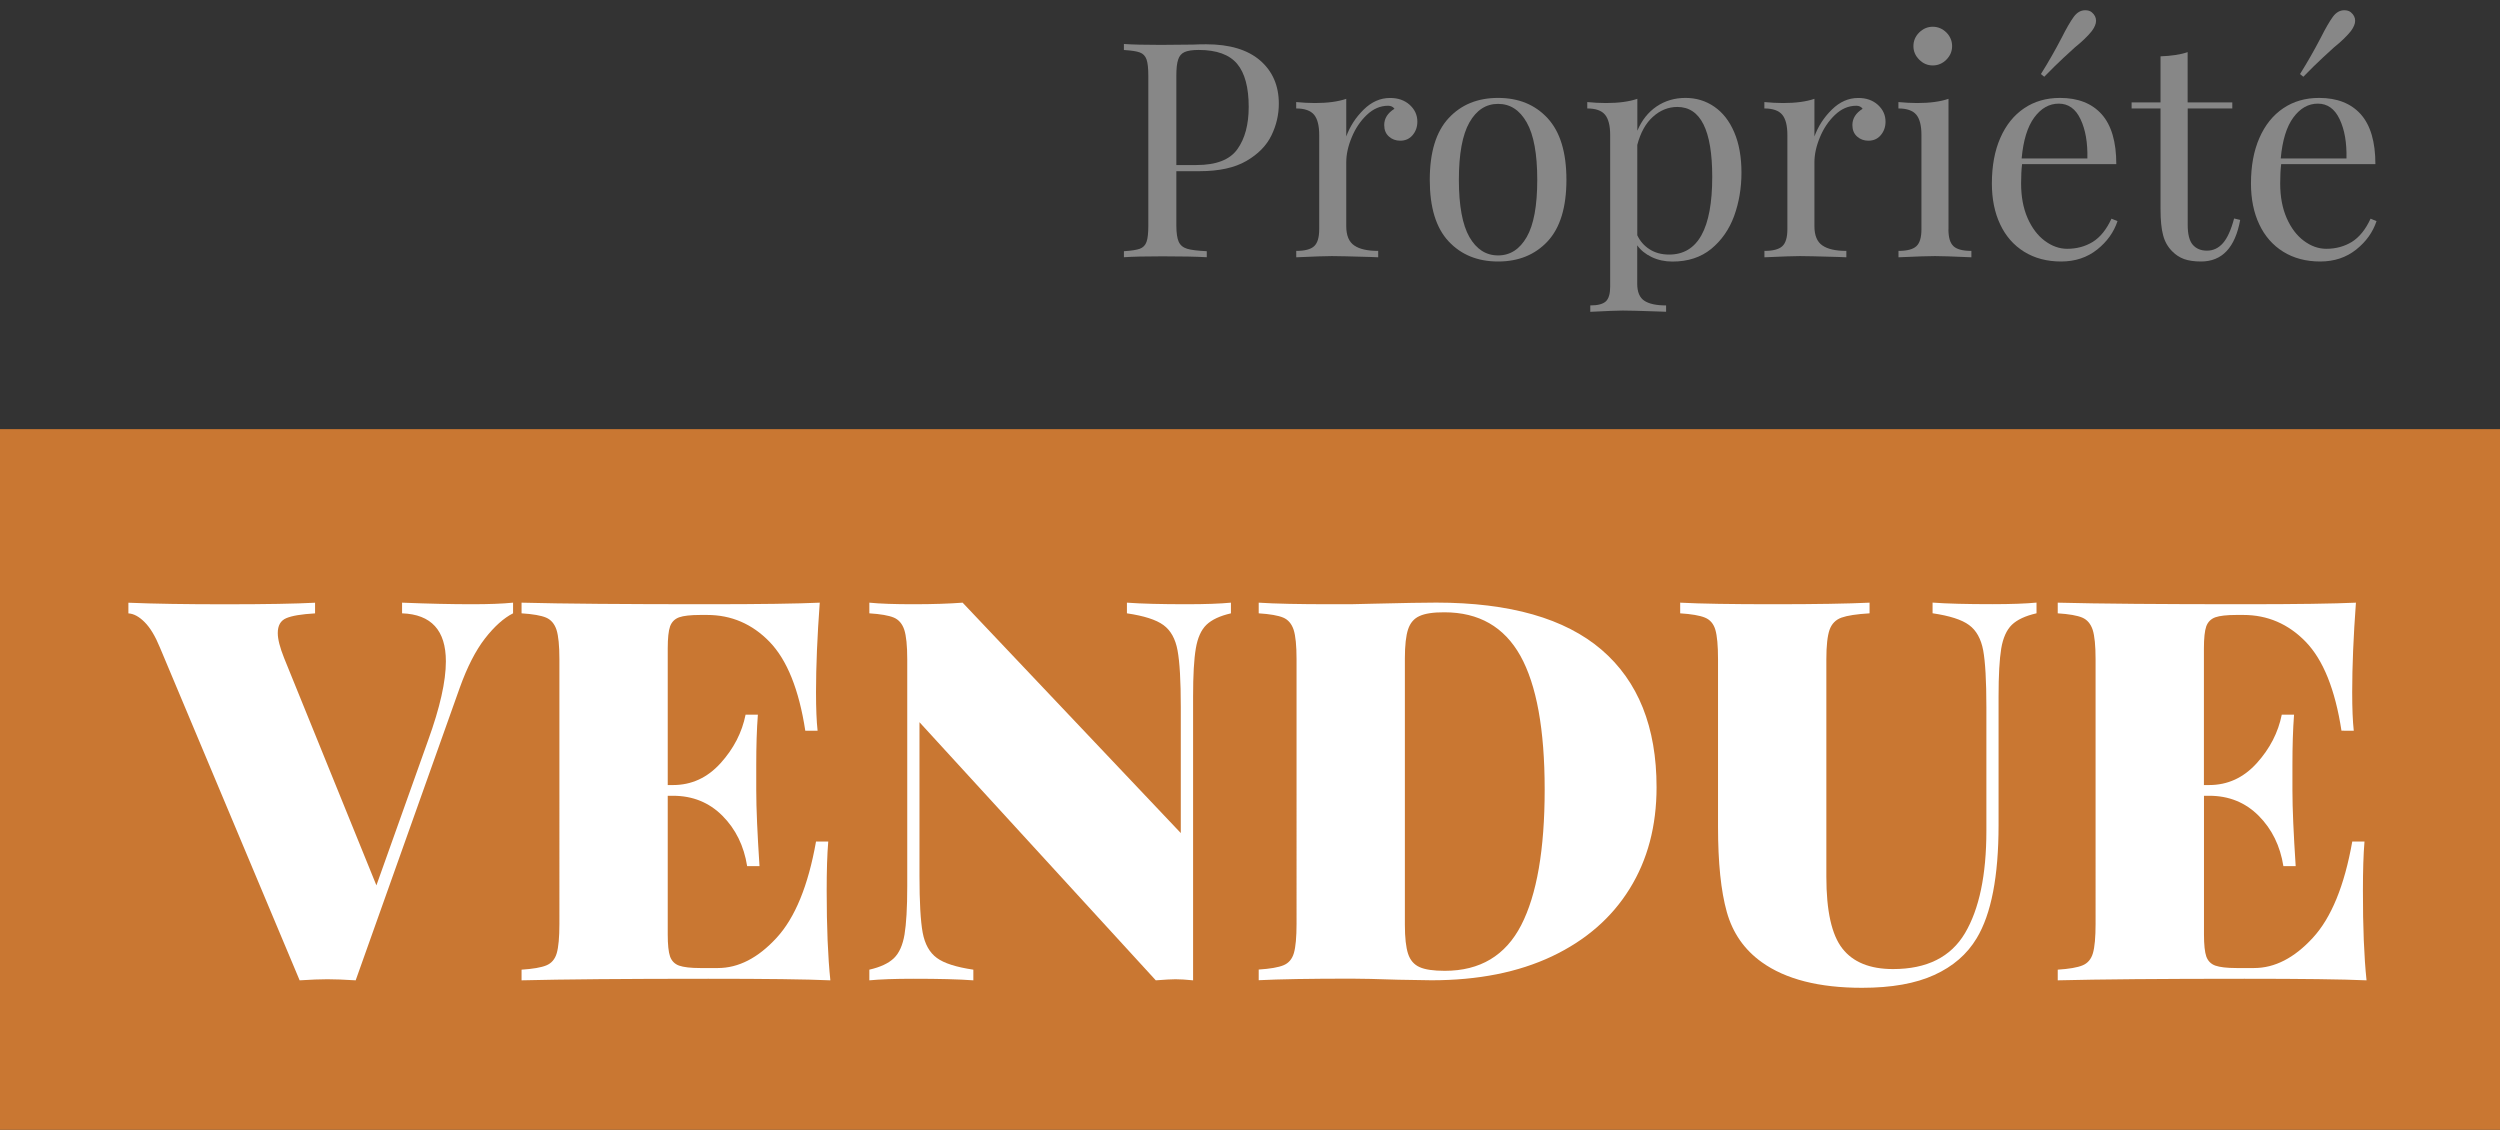
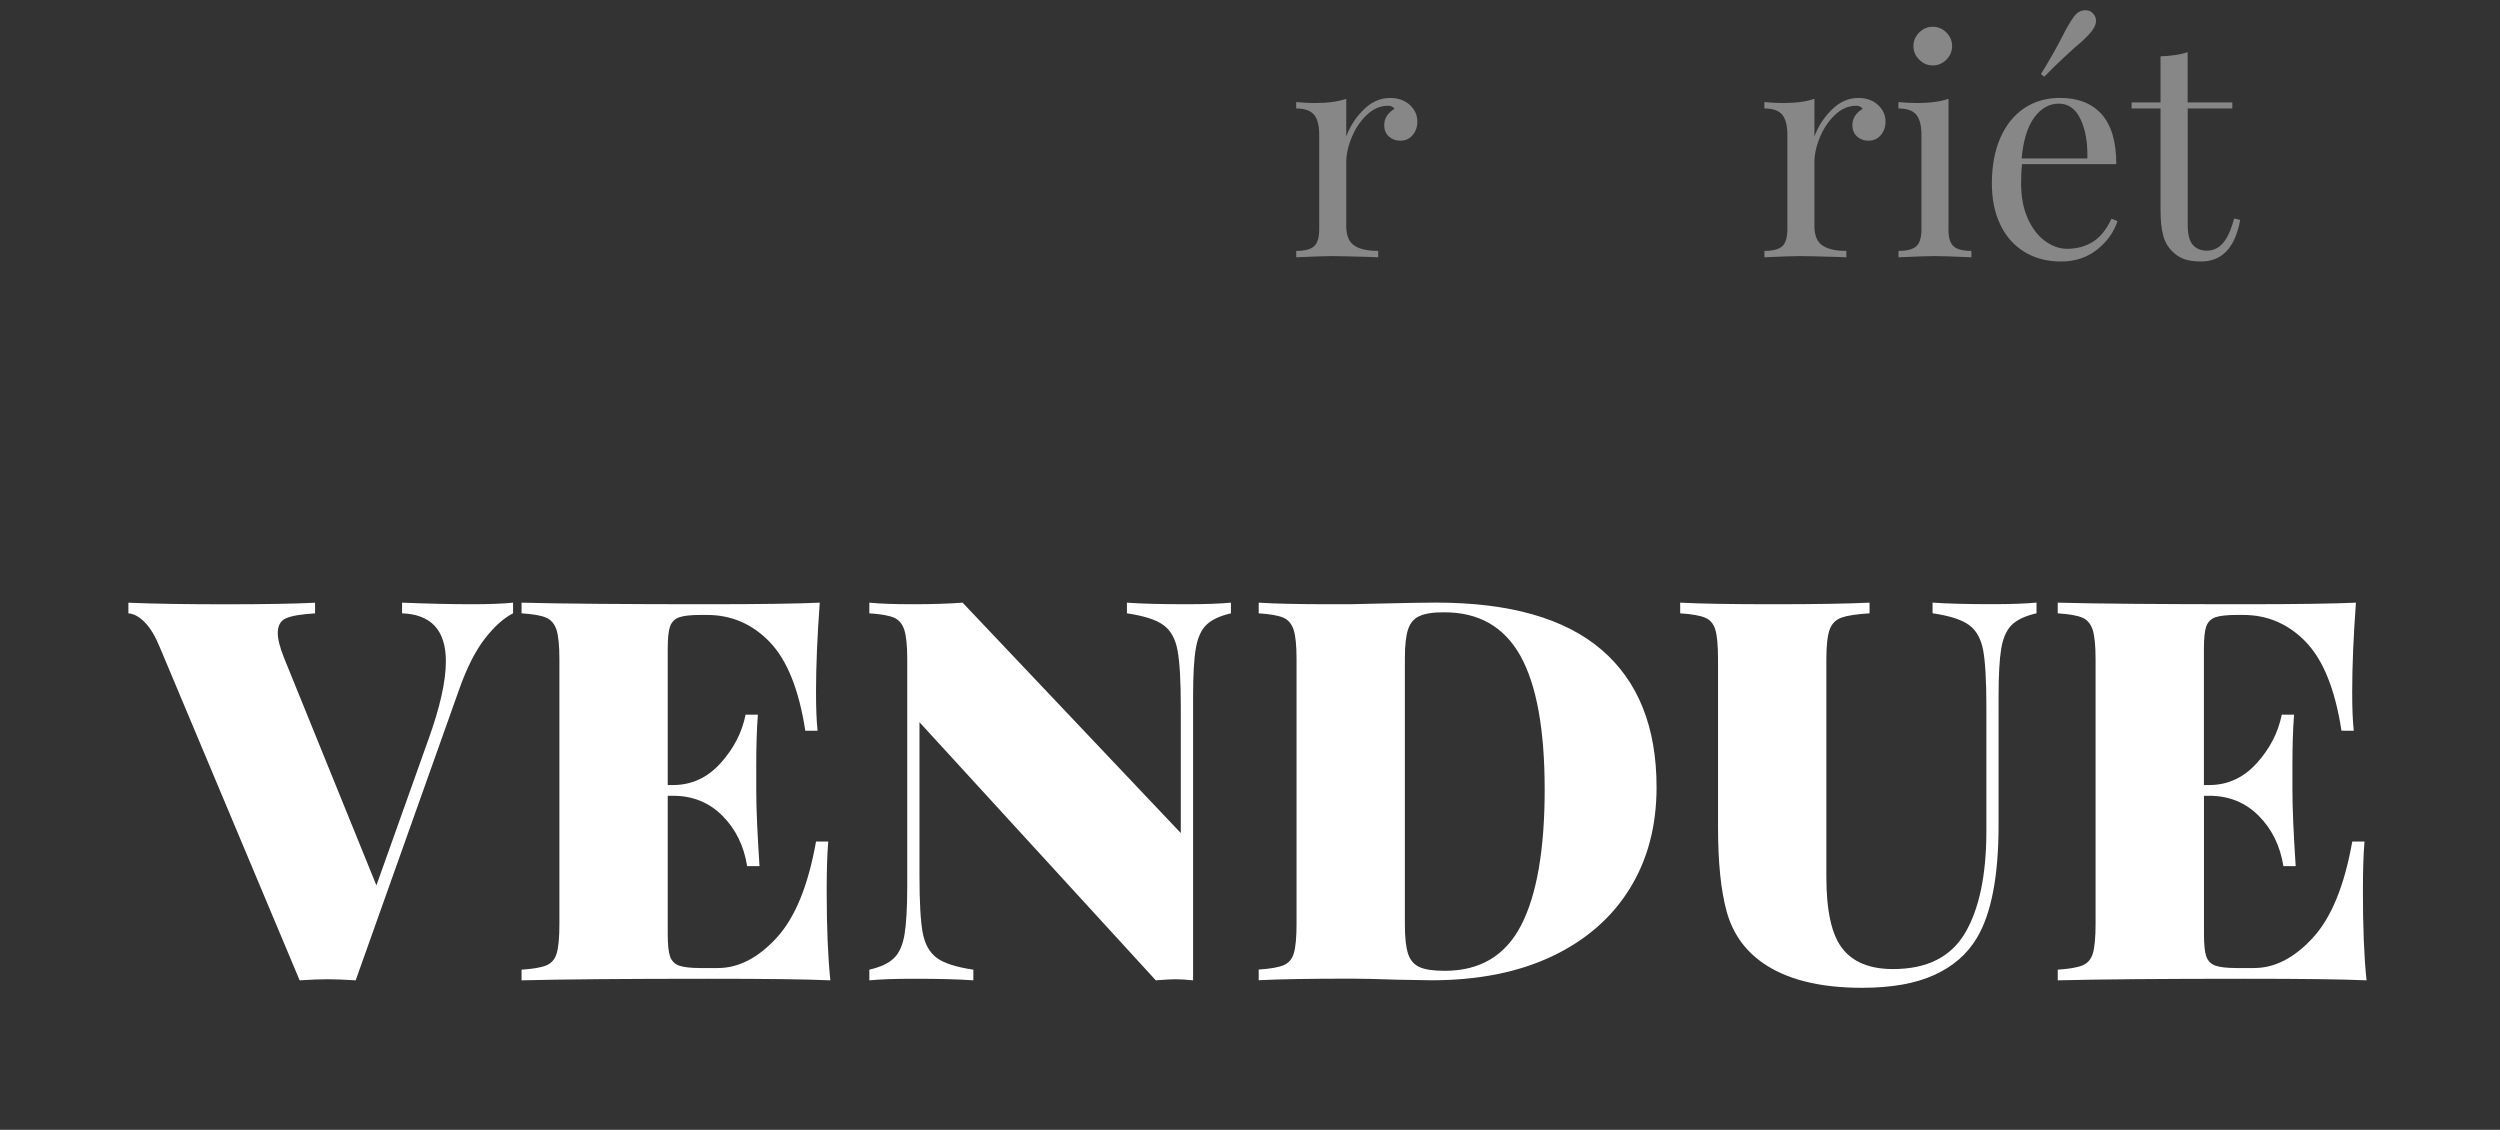
<svg xmlns="http://www.w3.org/2000/svg" version="1.1" id="Calque_1" x="0px" y="0px" viewBox="0 0 41.491 18.751" enable-background="new 0 0 41.491 18.751" xml:space="preserve">
  <rect x="0" y="0" width="41.491" height="18.751" fill="#333333" stroke="none" />
-   <rect y="7.122" fill="#C97732" width="41.491" height="11.629" />
  <g>
-     <path fill="#878787" d="M19.523,2.84v0.899c0,0.127,0.014,0.219,0.04,0.275s0.073,0.095,0.14,0.115   c0.066,0.02,0.175,0.033,0.325,0.04v0.1c-0.173-0.01-0.418-0.015-0.735-0.015c-0.286,0-0.5,0.005-0.64,0.015v-0.1   c0.12-0.007,0.208-0.021,0.263-0.04c0.055-0.021,0.093-0.059,0.112-0.115c0.021-0.057,0.03-0.148,0.03-0.275V1.26   c0-0.127-0.01-0.219-0.03-0.275c-0.02-0.057-0.058-0.095-0.112-0.115c-0.055-0.02-0.143-0.033-0.263-0.04v-0.1   c0.14,0.01,0.344,0.015,0.61,0.015l0.54-0.005c0.062-0.003,0.135-0.005,0.215-0.005c0.39,0,0.688,0.09,0.895,0.268   c0.207,0.179,0.311,0.418,0.311,0.718c0,0.184-0.041,0.359-0.123,0.527c-0.081,0.168-0.22,0.31-0.415,0.423   c-0.194,0.113-0.454,0.17-0.777,0.17H19.523z M19.66,0.864c-0.052,0.023-0.088,0.065-0.107,0.125   c-0.021,0.061-0.03,0.15-0.03,0.271v1.479h0.335c0.326,0,0.553-0.087,0.678-0.263c0.125-0.175,0.188-0.408,0.188-0.702   c0-0.323-0.064-0.562-0.192-0.715c-0.129-0.153-0.341-0.23-0.638-0.23C19.789,0.829,19.712,0.841,19.66,0.864z" />
    <path fill="#878787" d="M23.395,1.739c0.085,0.077,0.128,0.17,0.128,0.28c0,0.087-0.026,0.161-0.078,0.223s-0.12,0.093-0.207,0.093   c-0.073,0-0.136-0.023-0.188-0.07s-0.077-0.11-0.077-0.19c0-0.109,0.057-0.199,0.17-0.27c-0.023-0.033-0.059-0.05-0.105-0.05   c-0.13,0-0.248,0.051-0.354,0.152c-0.107,0.102-0.19,0.226-0.25,0.372c-0.061,0.146-0.091,0.285-0.091,0.415v1.061   c0,0.153,0.045,0.26,0.133,0.319c0.088,0.061,0.221,0.09,0.397,0.09V4.27l-0.12-0.005c-0.34-0.01-0.557-0.015-0.649-0.015   c-0.087,0-0.284,0.006-0.591,0.02V4.164c0.141,0,0.238-0.025,0.296-0.077c0.057-0.052,0.085-0.146,0.085-0.282V2.239   c0-0.153-0.028-0.265-0.085-0.335C21.75,1.835,21.652,1.8,21.512,1.8V1.694c0.107,0.01,0.211,0.016,0.311,0.016   c0.21,0,0.383-0.023,0.52-0.07v0.625c0.061-0.167,0.156-0.315,0.288-0.445s0.277-0.194,0.438-0.194   C23.2,1.625,23.31,1.663,23.395,1.739z" />
-     <path fill="#878787" d="M25.685,1.962c0.208,0.226,0.312,0.566,0.312,1.022c0,0.457-0.104,0.797-0.312,1.021   c-0.208,0.223-0.482,0.335-0.822,0.335s-0.614-0.112-0.822-0.335c-0.209-0.224-0.312-0.563-0.312-1.021   c0-0.456,0.104-0.797,0.312-1.022c0.208-0.225,0.482-0.337,0.822-0.337S25.477,1.737,25.685,1.962z M24.387,2.032   c-0.116,0.205-0.175,0.522-0.175,0.952s0.059,0.747,0.175,0.95c0.117,0.203,0.275,0.305,0.476,0.305s0.358-0.102,0.475-0.305   c0.117-0.203,0.175-0.521,0.175-0.95s-0.058-0.747-0.175-0.952c-0.116-0.205-0.274-0.308-0.475-0.308S24.504,1.827,24.387,2.032z" />
-     <path fill="#878787" d="M28.45,1.77c0.142,0.097,0.252,0.238,0.332,0.425s0.12,0.41,0.12,0.67c0,0.257-0.041,0.497-0.122,0.721   c-0.082,0.223-0.209,0.404-0.38,0.545c-0.172,0.14-0.387,0.21-0.643,0.21c-0.127,0-0.242-0.025-0.346-0.075   s-0.183-0.115-0.239-0.195V4.71c0,0.136,0.04,0.23,0.119,0.282c0.08,0.052,0.2,0.077,0.36,0.077v0.105L27.537,5.17   c-0.31-0.011-0.512-0.016-0.604-0.016c-0.08,0-0.26,0.007-0.54,0.021V5.069c0.123,0,0.209-0.022,0.258-0.067   c0.048-0.045,0.072-0.126,0.072-0.242V2.239c0-0.153-0.028-0.265-0.085-0.335C26.581,1.835,26.483,1.8,26.343,1.8V1.694   c0.103,0.01,0.206,0.016,0.31,0.016c0.21,0,0.384-0.023,0.521-0.07v0.53c0.073-0.174,0.18-0.308,0.319-0.403   c0.141-0.095,0.3-0.142,0.48-0.142C28.15,1.625,28.309,1.673,28.45,1.77z M28.417,2.935c0-0.773-0.193-1.16-0.579-1.16   c-0.15,0-0.285,0.055-0.405,0.163c-0.12,0.107-0.207,0.264-0.26,0.467v1.5c0.046,0.097,0.114,0.175,0.204,0.232   c0.091,0.059,0.199,0.088,0.325,0.088C28.179,4.225,28.417,3.795,28.417,2.935z" />
    <path fill="#878787" d="M31.165,1.739c0.085,0.077,0.128,0.17,0.128,0.28c0,0.087-0.026,0.161-0.078,0.223s-0.12,0.093-0.207,0.093   c-0.073,0-0.136-0.023-0.188-0.07s-0.077-0.11-0.077-0.19c0-0.109,0.057-0.199,0.17-0.27c-0.023-0.033-0.059-0.05-0.105-0.05   c-0.13,0-0.248,0.051-0.354,0.152c-0.107,0.102-0.19,0.226-0.25,0.372c-0.061,0.146-0.091,0.285-0.091,0.415v1.061   c0,0.153,0.045,0.26,0.133,0.319c0.088,0.061,0.221,0.09,0.397,0.09V4.27l-0.12-0.005c-0.34-0.01-0.557-0.015-0.649-0.015   c-0.087,0-0.284,0.006-0.591,0.02V4.164c0.141,0,0.238-0.025,0.296-0.077c0.057-0.052,0.085-0.146,0.085-0.282V2.239   c0-0.153-0.028-0.265-0.085-0.335C29.521,1.835,29.423,1.8,29.282,1.8V1.694c0.107,0.01,0.211,0.016,0.311,0.016   c0.21,0,0.383-0.023,0.52-0.07v0.625c0.061-0.167,0.156-0.315,0.288-0.445s0.277-0.194,0.438-0.194   C30.971,1.625,31.08,1.663,31.165,1.739z" />
    <path fill="#878787" d="M32.337,3.805c0,0.137,0.028,0.23,0.085,0.282s0.155,0.077,0.296,0.077V4.27   c-0.308-0.014-0.509-0.02-0.605-0.02s-0.299,0.006-0.605,0.02V4.164c0.141,0,0.238-0.025,0.296-0.077   c0.057-0.052,0.085-0.146,0.085-0.282V2.239c0-0.153-0.028-0.265-0.085-0.335C31.745,1.835,31.648,1.8,31.507,1.8V1.694   c0.107,0.01,0.211,0.016,0.311,0.016c0.21,0,0.383-0.023,0.52-0.07V3.805z M32.303,0.539c0.062,0.063,0.095,0.139,0.095,0.226   s-0.032,0.161-0.095,0.225c-0.063,0.063-0.139,0.096-0.226,0.096c-0.087,0-0.161-0.032-0.225-0.096s-0.096-0.138-0.096-0.225   s0.032-0.162,0.096-0.226c0.063-0.062,0.138-0.095,0.225-0.095C32.164,0.444,32.239,0.477,32.303,0.539z" />
    <path fill="#878787" d="M35.143,3.67c-0.061,0.183-0.173,0.341-0.338,0.472C34.64,4.273,34.441,4.34,34.207,4.34   c-0.236,0-0.441-0.055-0.615-0.163c-0.173-0.108-0.306-0.26-0.397-0.455c-0.092-0.194-0.137-0.421-0.137-0.677   c0-0.29,0.046-0.542,0.14-0.756c0.093-0.213,0.225-0.377,0.395-0.492s0.368-0.172,0.596-0.172c0.3,0,0.53,0.091,0.692,0.272   c0.161,0.182,0.242,0.457,0.242,0.827h-1.564c-0.011,0.094-0.016,0.2-0.016,0.32c0,0.22,0.036,0.411,0.107,0.574   c0.072,0.164,0.167,0.29,0.285,0.378s0.242,0.133,0.373,0.133c0.159,0,0.301-0.039,0.425-0.115c0.123-0.077,0.227-0.205,0.31-0.385   L35.143,3.67z M33.762,1.949c-0.113,0.153-0.183,0.38-0.21,0.681h1.091c0.006-0.261-0.031-0.477-0.113-0.65   c-0.081-0.173-0.202-0.26-0.362-0.26C34.011,1.72,33.875,1.796,33.762,1.949z M34.787,0.345c0,0.05-0.023,0.106-0.07,0.17   c-0.066,0.083-0.161,0.175-0.284,0.274c-0.023,0.021-0.085,0.076-0.183,0.168c-0.099,0.092-0.206,0.197-0.323,0.317l-0.055-0.045   c0.123-0.196,0.238-0.398,0.345-0.604c0.077-0.153,0.144-0.269,0.2-0.346c0.054-0.073,0.117-0.109,0.19-0.109   c0.046,0,0.083,0.012,0.109,0.034C34.764,0.244,34.787,0.291,34.787,0.345z" />
    <path fill="#878787" d="M36.308,1.699h0.74V1.8h-0.74v1.935c0,0.15,0.027,0.259,0.082,0.325c0.056,0.066,0.135,0.1,0.237,0.1   c0.104,0,0.192-0.041,0.266-0.125c0.073-0.083,0.135-0.22,0.185-0.409l0.101,0.024c-0.084,0.46-0.301,0.69-0.65,0.69   c-0.113,0-0.207-0.014-0.28-0.04c-0.073-0.027-0.138-0.068-0.194-0.125C35.98,4.102,35.928,4.012,35.9,3.904   c-0.029-0.106-0.043-0.25-0.043-0.43V1.8h-0.48V1.699h0.48V0.935c0.187-0.007,0.337-0.03,0.45-0.07V1.699z" />
-     <path fill="#878787" d="M39.442,3.67c-0.061,0.183-0.173,0.341-0.338,0.472C38.94,4.273,38.74,4.34,38.507,4.34   c-0.236,0-0.441-0.055-0.615-0.163c-0.173-0.108-0.306-0.26-0.397-0.455c-0.092-0.194-0.137-0.421-0.137-0.677   c0-0.29,0.046-0.542,0.14-0.756c0.093-0.213,0.225-0.377,0.395-0.492s0.368-0.172,0.596-0.172c0.3,0,0.53,0.091,0.692,0.272   c0.161,0.182,0.242,0.457,0.242,0.827h-1.564c-0.011,0.094-0.016,0.2-0.016,0.32c0,0.22,0.036,0.411,0.107,0.574   c0.072,0.164,0.167,0.29,0.285,0.378s0.242,0.133,0.373,0.133c0.159,0,0.301-0.039,0.425-0.115c0.123-0.077,0.227-0.205,0.31-0.385   L39.442,3.67z M38.062,1.949c-0.113,0.153-0.183,0.38-0.21,0.681h1.091c0.006-0.261-0.031-0.477-0.113-0.65   c-0.081-0.173-0.202-0.26-0.362-0.26C38.311,1.72,38.175,1.796,38.062,1.949z M39.087,0.345c0,0.05-0.023,0.106-0.07,0.17   c-0.066,0.083-0.161,0.175-0.284,0.274c-0.023,0.021-0.085,0.076-0.183,0.168c-0.099,0.092-0.206,0.197-0.323,0.317l-0.055-0.045   c0.123-0.196,0.238-0.398,0.345-0.604c0.077-0.153,0.144-0.269,0.2-0.346c0.054-0.073,0.117-0.109,0.19-0.109   c0.046,0,0.083,0.012,0.109,0.034C39.064,0.244,39.087,0.291,39.087,0.345z" />
    <path fill="#FFFFFF" d="M8.515,10.002v0.177c-0.153,0.077-0.309,0.216-0.465,0.416c-0.156,0.201-0.297,0.476-0.421,0.823   L5.903,16.27c-0.189-0.012-0.346-0.018-0.47-0.018c-0.118,0-0.271,0.006-0.46,0.018l-2.319-5.524   c-0.077-0.188-0.161-0.328-0.253-0.42c-0.091-0.092-0.181-0.141-0.27-0.146v-0.177c0.425,0.018,0.962,0.026,1.611,0.026   c0.673,0,1.168-0.009,1.487-0.026v0.177c-0.225,0.013-0.384,0.039-0.479,0.08S4.61,10.383,4.61,10.507   c0,0.101,0.035,0.238,0.106,0.416l1.531,3.771l0.858-2.407C7.302,11.743,7.4,11.307,7.4,10.976c0-0.514-0.242-0.779-0.727-0.797   v-0.177c0.443,0.018,0.829,0.026,1.16,0.026C8.11,10.028,8.337,10.02,8.515,10.002z" />
    <path fill="#FFFFFF" d="M13.781,16.27c-0.401-0.018-1.077-0.026-2.026-0.026c-1.382,0-2.414,0.009-3.099,0.026v-0.177   c0.188-0.012,0.326-0.036,0.411-0.071c0.086-0.035,0.144-0.103,0.173-0.203s0.044-0.263,0.044-0.487V10.94   c0-0.225-0.016-0.387-0.048-0.487c-0.033-0.1-0.091-0.168-0.173-0.203c-0.083-0.035-0.219-0.059-0.407-0.071v-0.177   c0.685,0.018,1.717,0.026,3.099,0.026c0.867,0,1.483-0.009,1.85-0.026c-0.041,0.555-0.062,1.051-0.062,1.487   c0,0.271,0.009,0.484,0.026,0.638h-0.204c-0.105-0.685-0.304-1.176-0.593-1.475c-0.289-0.298-0.635-0.446-1.036-0.446h-0.114   c-0.16,0-0.276,0.013-0.351,0.039c-0.073,0.027-0.123,0.077-0.15,0.15c-0.026,0.074-0.039,0.196-0.039,0.368v2.266h0.088   c0.307,0,0.569-0.121,0.788-0.362c0.219-0.242,0.357-0.511,0.416-0.806h0.204c-0.019,0.247-0.027,0.525-0.027,0.832v0.425   c0,0.301,0.019,0.72,0.054,1.257H12.4c-0.053-0.336-0.19-0.615-0.411-0.837c-0.222-0.221-0.494-0.331-0.819-0.331h-0.088v2.301   c0,0.172,0.013,0.294,0.039,0.368c0.027,0.073,0.077,0.124,0.15,0.15c0.074,0.026,0.19,0.04,0.351,0.04h0.292   c0.342,0,0.667-0.167,0.974-0.501c0.307-0.333,0.525-0.865,0.655-1.598h0.203c-0.018,0.213-0.026,0.484-0.026,0.814   C13.72,15.385,13.74,15.88,13.781,16.27z" />
    <path fill="#FFFFFF" d="M20.43,10.179c-0.183,0.042-0.318,0.105-0.407,0.19c-0.089,0.086-0.147,0.217-0.177,0.395   c-0.03,0.177-0.045,0.442-0.045,0.796v4.71c-0.118-0.012-0.215-0.018-0.292-0.018c-0.064,0-0.174,0.006-0.327,0.018l-3.922-4.284   v2.549c0,0.438,0.018,0.751,0.053,0.943c0.036,0.191,0.114,0.332,0.235,0.42c0.12,0.089,0.323,0.153,0.606,0.195v0.177   c-0.242-0.018-0.573-0.026-0.992-0.026c-0.312,0-0.558,0.009-0.734,0.026v-0.177c0.183-0.042,0.318-0.105,0.407-0.19   c0.089-0.086,0.147-0.217,0.177-0.395c0.029-0.177,0.045-0.442,0.045-0.796V10.94c0-0.225-0.017-0.387-0.049-0.487   c-0.033-0.1-0.091-0.168-0.173-0.203c-0.083-0.035-0.219-0.059-0.407-0.071v-0.177c0.177,0.018,0.422,0.026,0.734,0.026   c0.319,0,0.591-0.009,0.814-0.026l3.621,3.824v-2.089c0-0.437-0.018-0.751-0.054-0.943c-0.035-0.191-0.113-0.332-0.234-0.42   c-0.121-0.089-0.323-0.153-0.606-0.195v-0.177c0.242,0.018,0.572,0.026,0.992,0.026c0.312,0,0.558-0.009,0.734-0.026V10.179z" />
    <path fill="#FFFFFF" d="M26.582,10.785c0.607,0.522,0.911,1.282,0.911,2.28c0,0.643-0.148,1.205-0.447,1.686   c-0.298,0.481-0.727,0.854-1.287,1.12c-0.562,0.266-1.229,0.398-2.001,0.398l-0.549-0.009c-0.354-0.012-0.614-0.018-0.779-0.018   c-0.69,0-1.204,0.009-1.54,0.026v-0.177c0.188-0.012,0.326-0.036,0.411-0.071c0.086-0.035,0.144-0.103,0.173-0.203   s0.044-0.263,0.044-0.487V10.94c0-0.225-0.016-0.387-0.048-0.487c-0.033-0.1-0.091-0.168-0.173-0.203   c-0.083-0.035-0.219-0.059-0.407-0.071v-0.177c0.271,0.018,0.673,0.026,1.204,0.026h0.318l0.39-0.009   c0.495-0.012,0.841-0.018,1.035-0.018C25.059,10.002,25.974,10.263,26.582,10.785z M23.559,10.224   c-0.092,0.041-0.155,0.115-0.19,0.221c-0.035,0.106-0.053,0.266-0.053,0.479v4.426c0,0.213,0.018,0.372,0.053,0.479   s0.099,0.18,0.19,0.221c0.092,0.042,0.231,0.062,0.42,0.062c0.585,0,1.007-0.253,1.267-0.757c0.26-0.505,0.39-1.256,0.39-2.253   s-0.135-1.736-0.403-2.218c-0.269-0.48-0.688-0.722-1.262-0.722C23.787,10.161,23.65,10.182,23.559,10.224z" />
    <path fill="#FFFFFF" d="M33.797,10.179c-0.183,0.042-0.318,0.105-0.407,0.19c-0.088,0.086-0.147,0.217-0.177,0.395   c-0.029,0.177-0.044,0.442-0.044,0.796v2.134c0,0.85-0.121,1.476-0.363,1.877c-0.159,0.266-0.394,0.469-0.704,0.61   c-0.31,0.142-0.709,0.213-1.199,0.213c-0.714,0-1.269-0.142-1.664-0.425c-0.289-0.207-0.482-0.484-0.58-0.832   c-0.098-0.349-0.146-0.82-0.146-1.417V10.94c0-0.225-0.015-0.387-0.044-0.487c-0.029-0.1-0.087-0.168-0.173-0.203   c-0.085-0.035-0.223-0.059-0.411-0.071v-0.177c0.336,0.018,0.855,0.026,1.558,0.026c0.696,0,1.225-0.009,1.585-0.026v0.177   c-0.213,0.013-0.367,0.036-0.465,0.071s-0.164,0.104-0.199,0.203c-0.035,0.101-0.053,0.263-0.053,0.487v3.611   c0,0.567,0.088,0.964,0.266,1.191c0.177,0.227,0.457,0.341,0.841,0.341c0.561,0,0.959-0.199,1.195-0.598   c0.235-0.398,0.354-0.964,0.354-1.695v-2.054c0-0.437-0.018-0.751-0.053-0.943c-0.036-0.191-0.114-0.332-0.235-0.42   c-0.12-0.089-0.322-0.153-0.605-0.195v-0.177c0.241,0.018,0.572,0.026,0.991,0.026c0.312,0,0.558-0.009,0.734-0.026V10.179z" />
    <path fill="#FFFFFF" d="M39.276,16.27c-0.401-0.018-1.077-0.026-2.026-0.026c-1.382,0-2.414,0.009-3.099,0.026v-0.177   c0.188-0.012,0.326-0.036,0.411-0.071c0.086-0.035,0.144-0.103,0.173-0.203s0.044-0.263,0.044-0.487V10.94   c0-0.225-0.016-0.387-0.048-0.487c-0.033-0.1-0.091-0.168-0.173-0.203c-0.083-0.035-0.219-0.059-0.407-0.071v-0.177   c0.685,0.018,1.717,0.026,3.099,0.026c0.867,0,1.483-0.009,1.85-0.026c-0.041,0.555-0.062,1.051-0.062,1.487   c0,0.271,0.009,0.484,0.026,0.638H38.86c-0.105-0.685-0.304-1.176-0.593-1.475c-0.289-0.298-0.635-0.446-1.036-0.446h-0.114   c-0.16,0-0.276,0.013-0.351,0.039c-0.073,0.027-0.123,0.077-0.15,0.15c-0.026,0.074-0.039,0.196-0.039,0.368v2.266h0.088   c0.307,0,0.569-0.121,0.788-0.362c0.219-0.242,0.357-0.511,0.416-0.806h0.204c-0.019,0.247-0.027,0.525-0.027,0.832v0.425   c0,0.301,0.019,0.72,0.054,1.257h-0.204c-0.053-0.336-0.19-0.615-0.411-0.837c-0.222-0.221-0.494-0.331-0.819-0.331h-0.088v2.301   c0,0.172,0.013,0.294,0.039,0.368c0.027,0.073,0.077,0.124,0.15,0.15c0.074,0.026,0.19,0.04,0.351,0.04h0.292   c0.342,0,0.667-0.167,0.974-0.501c0.307-0.333,0.525-0.865,0.655-1.598h0.203c-0.018,0.213-0.026,0.484-0.026,0.814   C39.215,15.385,39.235,15.88,39.276,16.27z" />
  </g>
</svg>